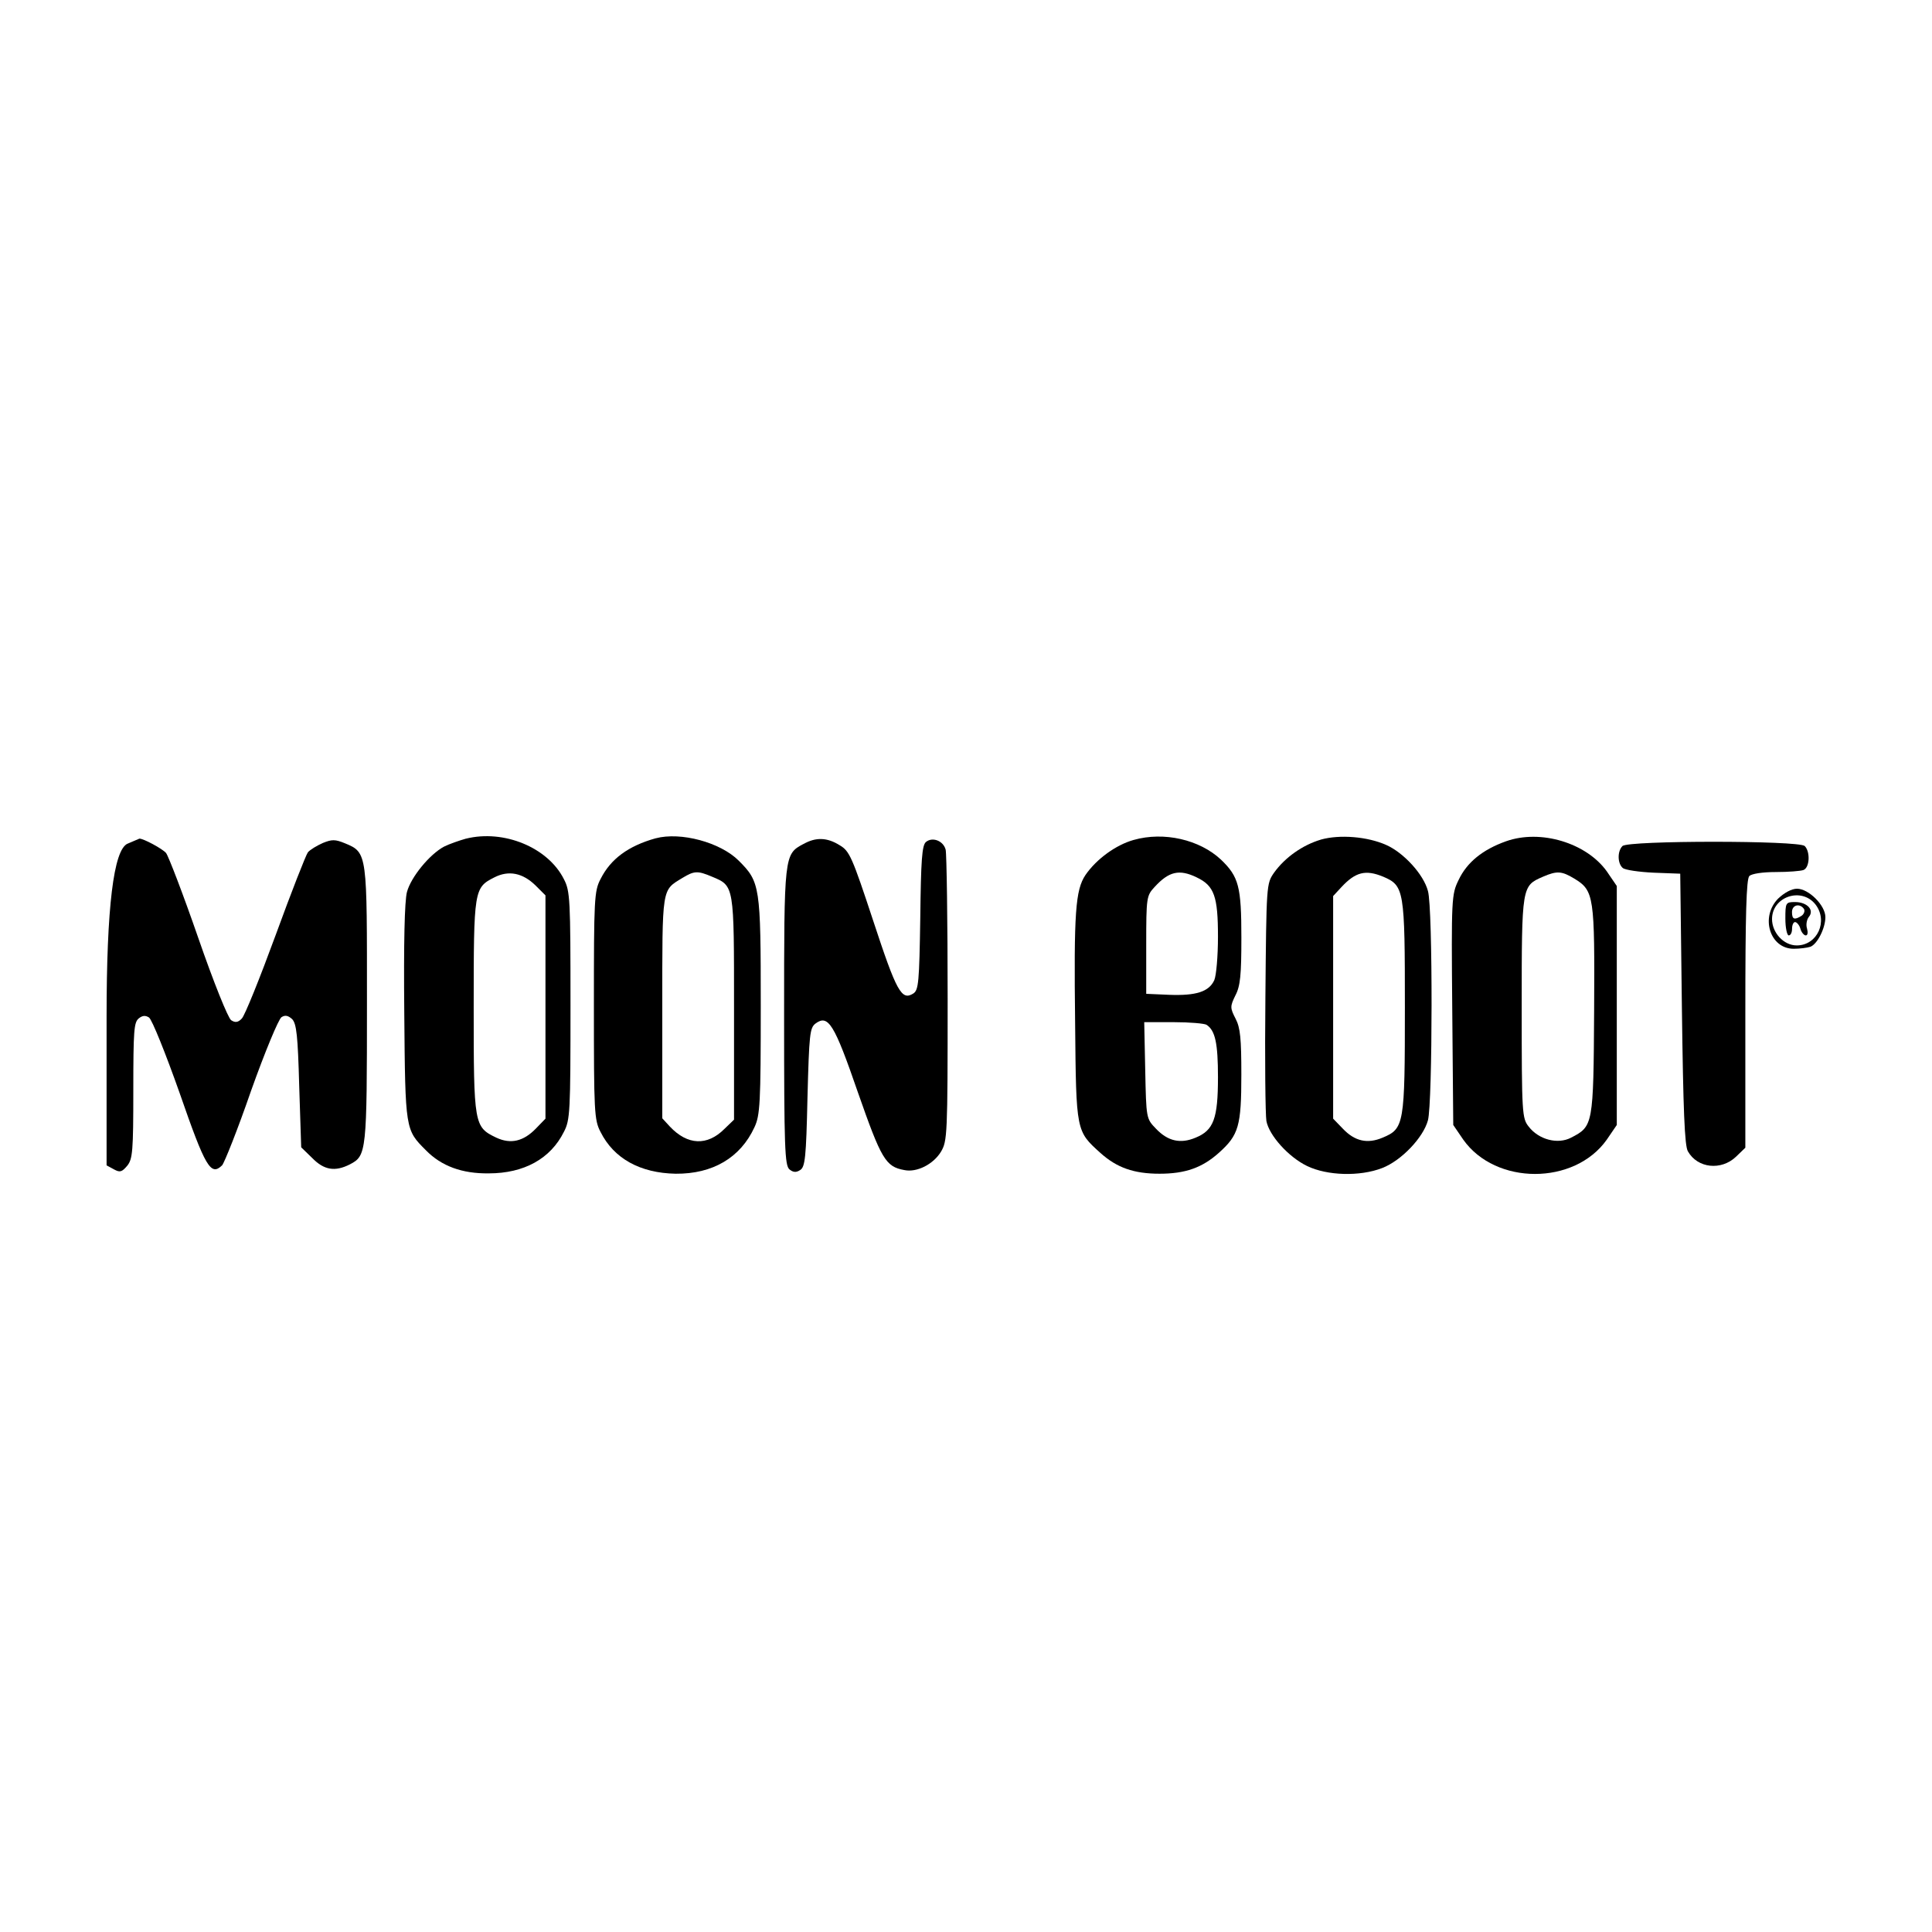
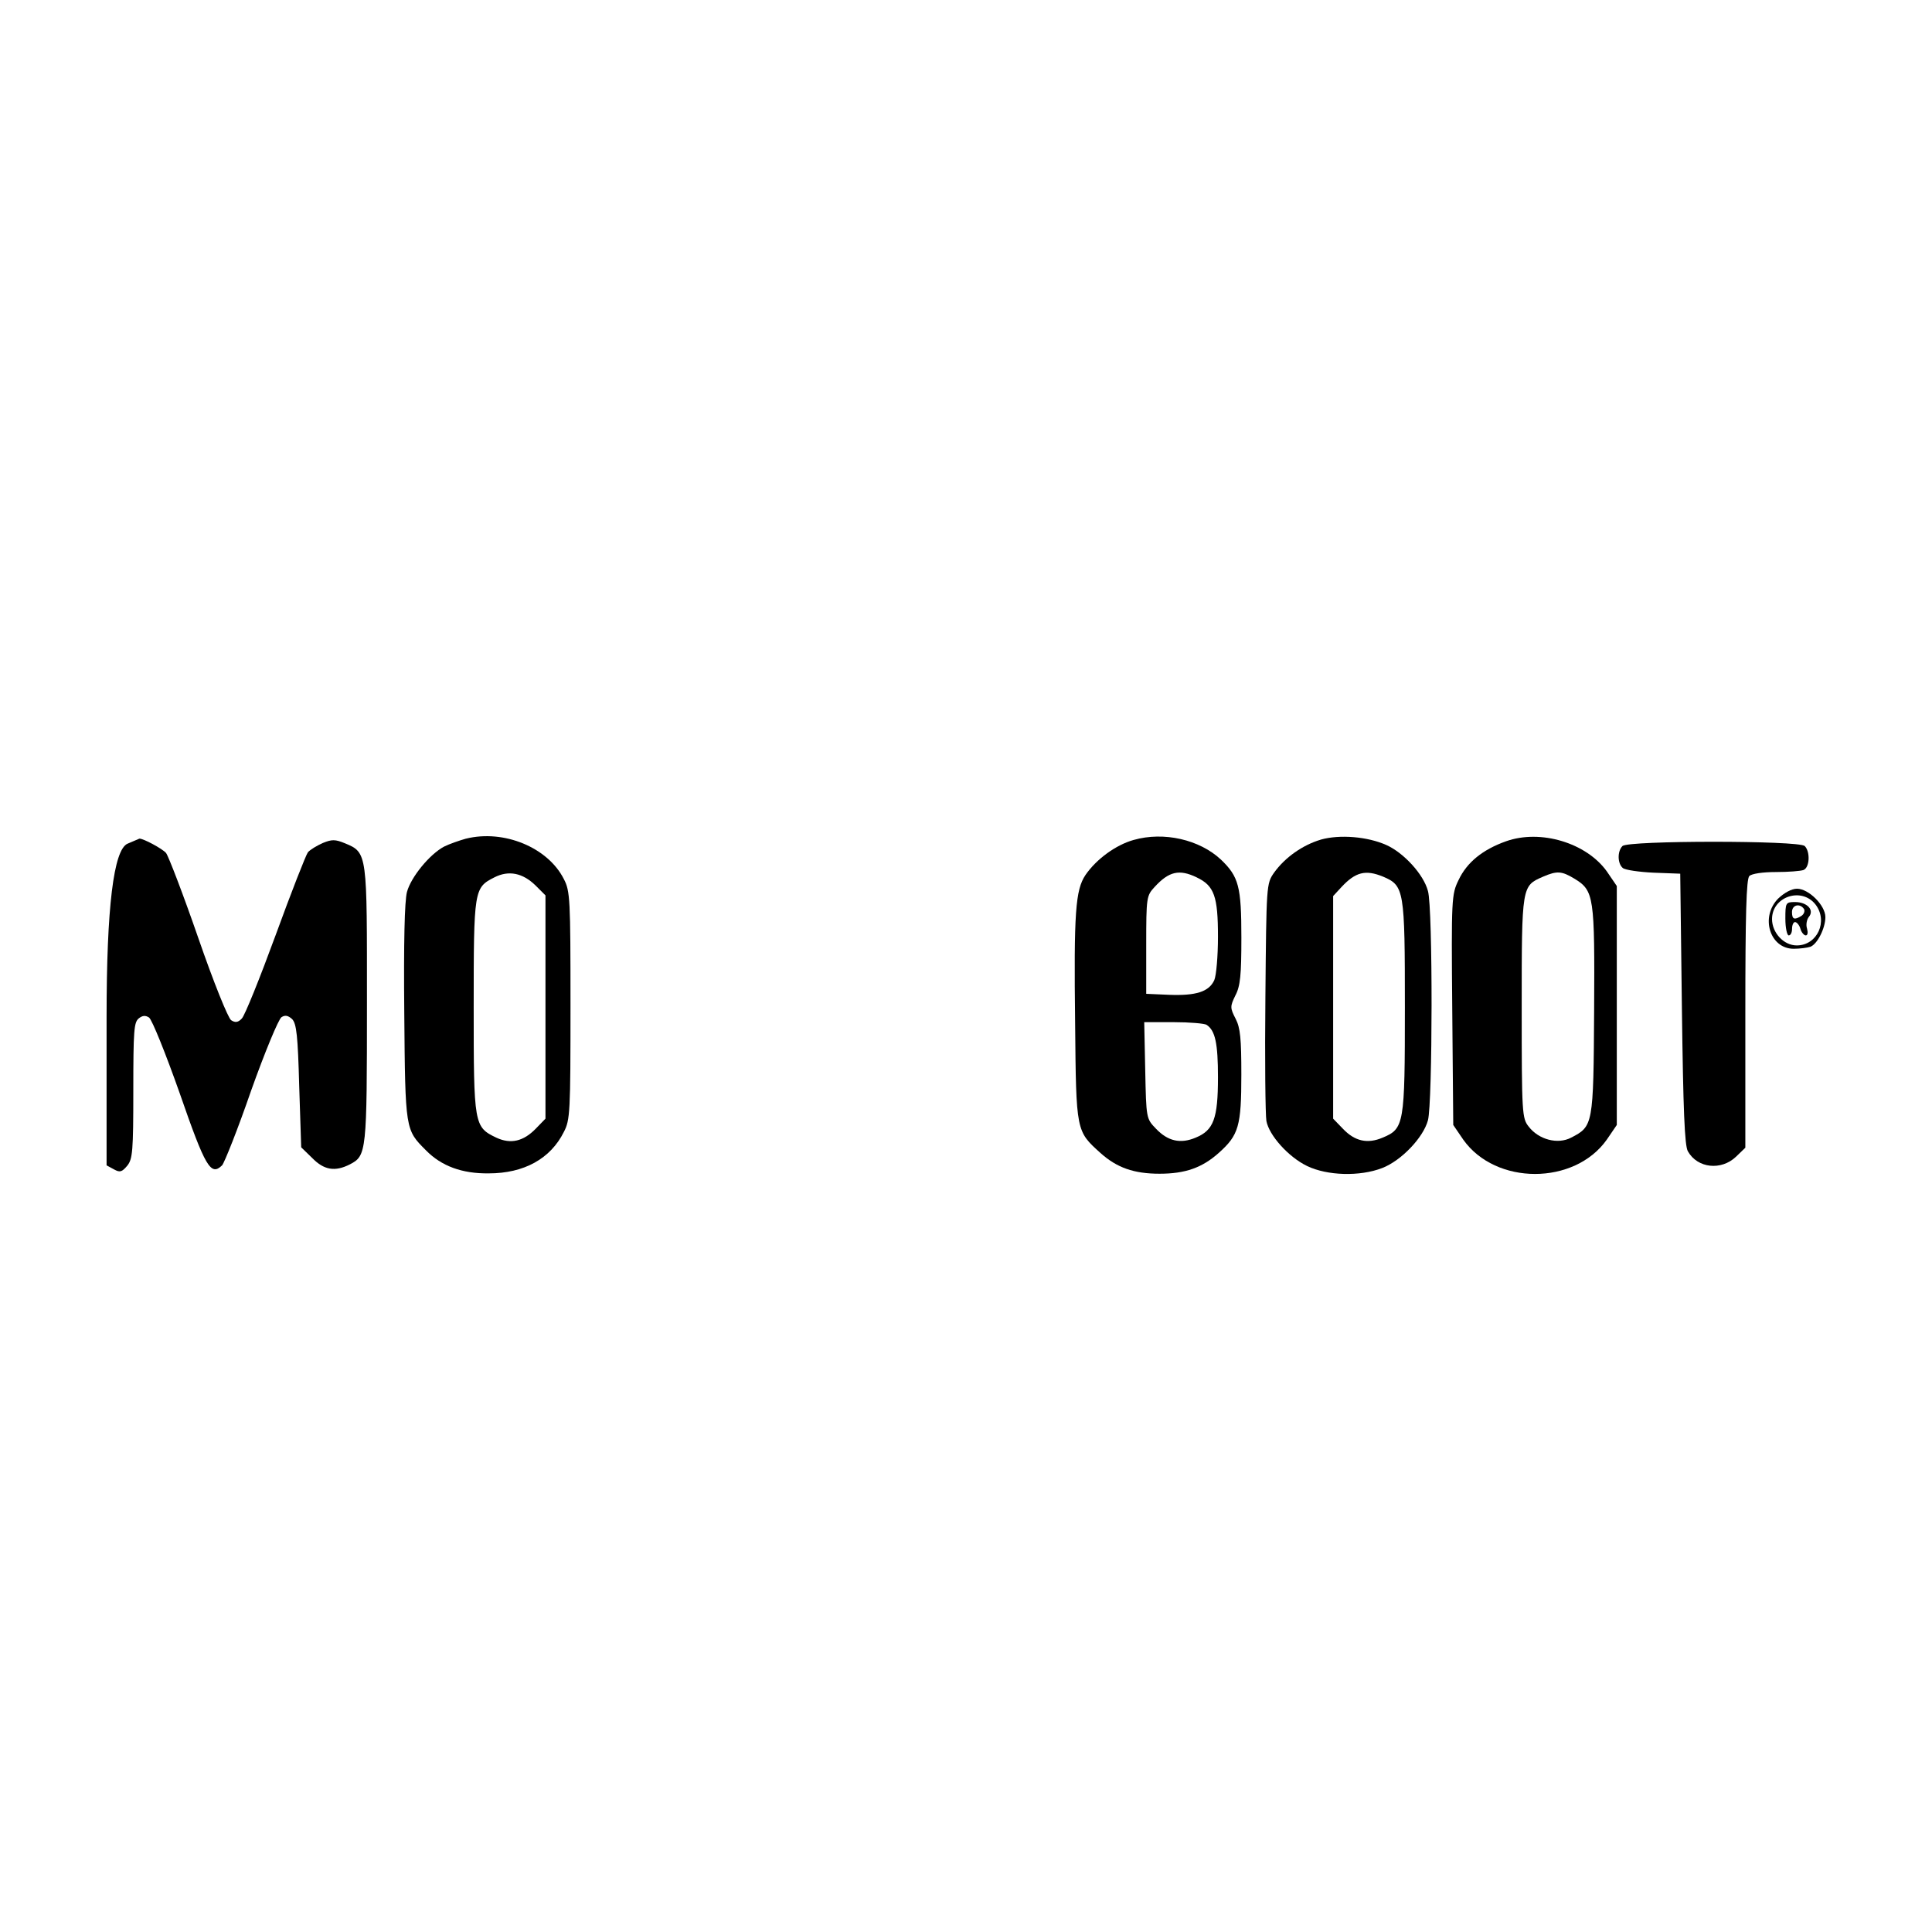
<svg xmlns="http://www.w3.org/2000/svg" id="_Шар_1" data-name="Шар 1" viewBox="0 0 600 600">
  <path d="M144.73,260.44c-2.18.62-5.18,1.66-6.84,2.49-4.46,2.38-10.26,9.43-11.51,14.1-.73,2.8-1.04,15.55-.83,37.62.31,36.38.31,36.17,6.74,42.6,4.77,4.87,11.19,7.26,19.49,7.15,10.99,0,19.18-4.56,23.32-12.85,1.97-3.73,2.07-6.22,2.07-39.28s-.1-35.55-2.07-39.28c-4.98-9.85-18.66-15.44-30.37-12.54ZM166.29,274.96l3.11,3.11v69.34l-3.01,3.11c-3.84,3.94-7.77,4.87-12.23,2.8-6.94-3.32-7.05-3.94-7.05-40.53s.1-37.11,6.43-40.32c4.46-2.28,8.81-1.35,12.75,2.49Z" />
-   <path d="M203.61,260.34c-8.5,2.38-13.99,6.43-17.1,12.65-1.97,3.73-2.07,6.22-2.07,39.28s.1,35.55,2.07,39.28c4.15,8.29,12.33,12.75,23.32,12.96,11.51.1,20.11-4.98,24.46-14.41,1.76-3.73,1.97-7.36,1.97-37.83,0-37.11-.21-38.35-6.84-44.98-5.7-5.7-18.03-9.02-25.81-6.94ZM221.12,272.26c6.94,2.9,6.84,2.49,6.84,40.84v34.62l-3.01,2.9c-5.29,5.29-11.4,5.08-16.89-.73l-2.38-2.59v-34.41c0-37.73-.21-36.28,6.22-40.22,3.73-2.28,4.77-2.28,9.22-.41Z" />
  <path d="M352.03,260.86c-5.49,1.55-11.51,5.91-14.93,10.88-3.11,4.66-3.63,11.61-3.21,46.23.31,33.58.31,33.27,7.88,40.11,5.08,4.56,10.36,6.43,18.35,6.43s13.27-1.87,18.45-6.53c6.12-5.49,6.94-8.29,6.94-24.25,0-11.09-.31-14.51-1.76-17.31-1.76-3.42-1.76-3.84-.1-7.26,1.55-2.9,1.87-6.43,1.87-17.93,0-15.96-.83-18.97-6.32-24.25-6.63-6.22-17.72-8.81-27.16-6.12ZM371.62,272.47c5.49,2.59,6.63,5.91,6.63,18.45,0,6.01-.52,12.02-1.14,13.47-1.66,3.63-5.7,4.87-13.99,4.56l-7.15-.31v-15.24c0-14.72.1-15.24,2.59-17.93,4.46-4.87,7.67-5.6,13.06-3.01ZM374.73,318.28c2.69,1.76,3.52,5.8,3.52,16.27,0,12.85-1.35,16.48-6.94,18.76-4.66,1.97-8.6,1.14-12.33-2.8-3.01-3.11-3.01-3.21-3.32-18.14l-.31-14.93h9.12c4.98,0,9.64.41,10.26.83Z" />
  <path d="M410.18,260.76c-5.6,1.66-11.09,5.49-14.51,10.26-2.38,3.42-2.38,3.73-2.69,38.66-.21,19.38,0,36.69.31,38.45.83,4.46,6.84,11.19,12.65,13.99,6.22,3.01,16.38,3.32,23.32.62,5.91-2.28,12.75-9.43,14.2-14.82,1.45-5.39,1.55-65.92,0-71.21-1.35-5.18-7.57-11.92-12.96-14.3-5.8-2.59-14.41-3.32-20.32-1.66ZM429.56,272.26c6.53,2.8,6.74,4.04,6.74,40.53s-.21,37.73-6.94,40.53c-4.66,1.97-8.6,1.14-12.33-2.8l-3.01-3.11v-69.13l2.59-2.8c4.35-4.66,7.46-5.49,12.96-3.21Z" />
  <path d="M467.7,261.27c-7.26,2.59-12.13,6.53-14.72,12.02-2.18,4.46-2.28,5.6-1.97,40.32l.31,35.76,3.11,4.56c10.05,14.2,34.52,14.2,44.57,0l3.11-4.56v-74.21l-3.11-4.56c-6.32-8.81-20.52-13.16-31.3-9.33ZM488.95,272.88c6.12,3.73,6.32,5.49,6.12,41.04-.21,35.55-.31,35.86-7.15,39.39-4.15,2.18-10.05.62-13.16-3.42-2.07-2.59-2.18-3.94-2.18-37,0-37.94,0-37.73,6.63-40.63,4.35-1.87,5.8-1.76,9.74.62Z" />
  <path d="M39.63,262q-6.53,2.8-6.53,53.79v46.12l2.28,1.24c1.87,1.04,2.49.83,4.15-1.14,1.66-2.07,1.87-4.56,1.87-23.32s.21-21.14,1.66-22.39c1.14-.93,2.07-1.04,3.21-.31.93.62,5.18,11.19,9.54,23.53,7.98,23.01,9.64,25.81,13.16,22.39.73-.83,4.87-11.19,9.02-23.22,4.25-11.92,8.5-22.18,9.43-22.8,1.14-.73,2.07-.52,3.32.62,1.35,1.45,1.76,5.18,2.18,20.73l.62,19.07,3.42,3.32c3.63,3.73,7.05,4.35,11.71,1.97,5.18-2.69,5.29-3.73,5.29-50.17s.21-46.64-6.84-49.54c-3.01-1.24-4.04-1.24-6.84-.1-1.87.83-3.94,2.07-4.66,2.9-.62.83-5.18,12.44-10.05,25.81-4.87,13.27-9.54,24.88-10.47,25.81-1.14,1.24-2.07,1.35-3.32.52-.93-.62-5.39-11.61-10.26-25.7-4.66-13.47-9.22-25.29-9.95-26.22-1.14-1.35-7.15-4.56-8.29-4.46-.21.1-1.76.73-3.63,1.55Z" />
-   <path d="M249.52,262.1c-6.01,3.21-6.01,3.32-6.01,53.59,0,40.73.21,46.23,1.66,47.47,1.14.93,2.07,1.04,3.32.21,1.55-.93,1.87-3.94,2.28-22.49.52-19.8.73-21.66,2.49-23.01,3.94-2.9,5.8,0,13.16,21.35,7.26,20.73,8.6,23.11,14.41,24.15,3.84.83,9.02-1.76,11.4-5.7,1.97-3.32,2.07-5.08,2.07-47.47,0-24.25-.31-45.09-.62-46.33-.73-2.8-4.15-4.04-6.12-2.38-1.24,1.04-1.55,5.7-1.76,23.53-.31,20-.52,22.49-2.18,23.53-3.63,2.28-5.18-.52-12.44-22.6-6.53-19.8-7.36-21.66-10.36-23.42-3.94-2.49-7.46-2.59-11.3-.41Z" />
  <path d="M503.88,262.73c-1.66,1.66-1.55,5.49.1,6.84.73.62,5.08,1.24,9.54,1.45l8.29.31.52,41.98c.41,31.3.83,42.6,1.87,44.26,3.01,5.29,10.36,6.01,14.93,1.66l2.9-2.8v-41.56c0-30.99.31-41.87,1.24-42.81.73-.73,4.15-1.24,8.19-1.24s7.67-.31,8.6-.62c1.97-.73,2.18-5.7.41-7.46-1.76-1.76-54.83-1.76-56.59,0Z" />
  <path d="M552.28,279c-5.7,5.7-2.69,15.65,4.77,15.65,1.87,0,4.25-.31,5.18-.62,2.18-.83,4.66-5.8,4.66-9.22,0-3.63-5.18-8.81-8.81-8.81-1.66,0-3.94,1.24-5.8,3.01ZM563.79,280.86c4.04,5.18.62,12.75-5.8,12.75-4.04,0-7.67-3.94-7.67-8.19,0-6.94,9.12-10.05,13.47-4.56Z" />
  <path d="M554.46,285.32c0,2.8.52,5.18,1.04,5.18.62,0,1.04-.93,1.04-2.07s.41-2.07.93-2.07,1.35.93,1.66,2.07,1.14,2.07,1.66,2.07c.62,0,.73-.93.41-2.07-.41-1.24-.1-2.8.52-3.63,1.87-2.18-.52-4.66-4.25-4.66-2.9,0-3.01.21-3.01,5.18ZM560.26,282.31c.31.62,0,1.55-.73,2.07-2.28,1.45-3.01,1.14-3.01-1.14s2.49-2.8,3.73-.93Z" />
</svg>